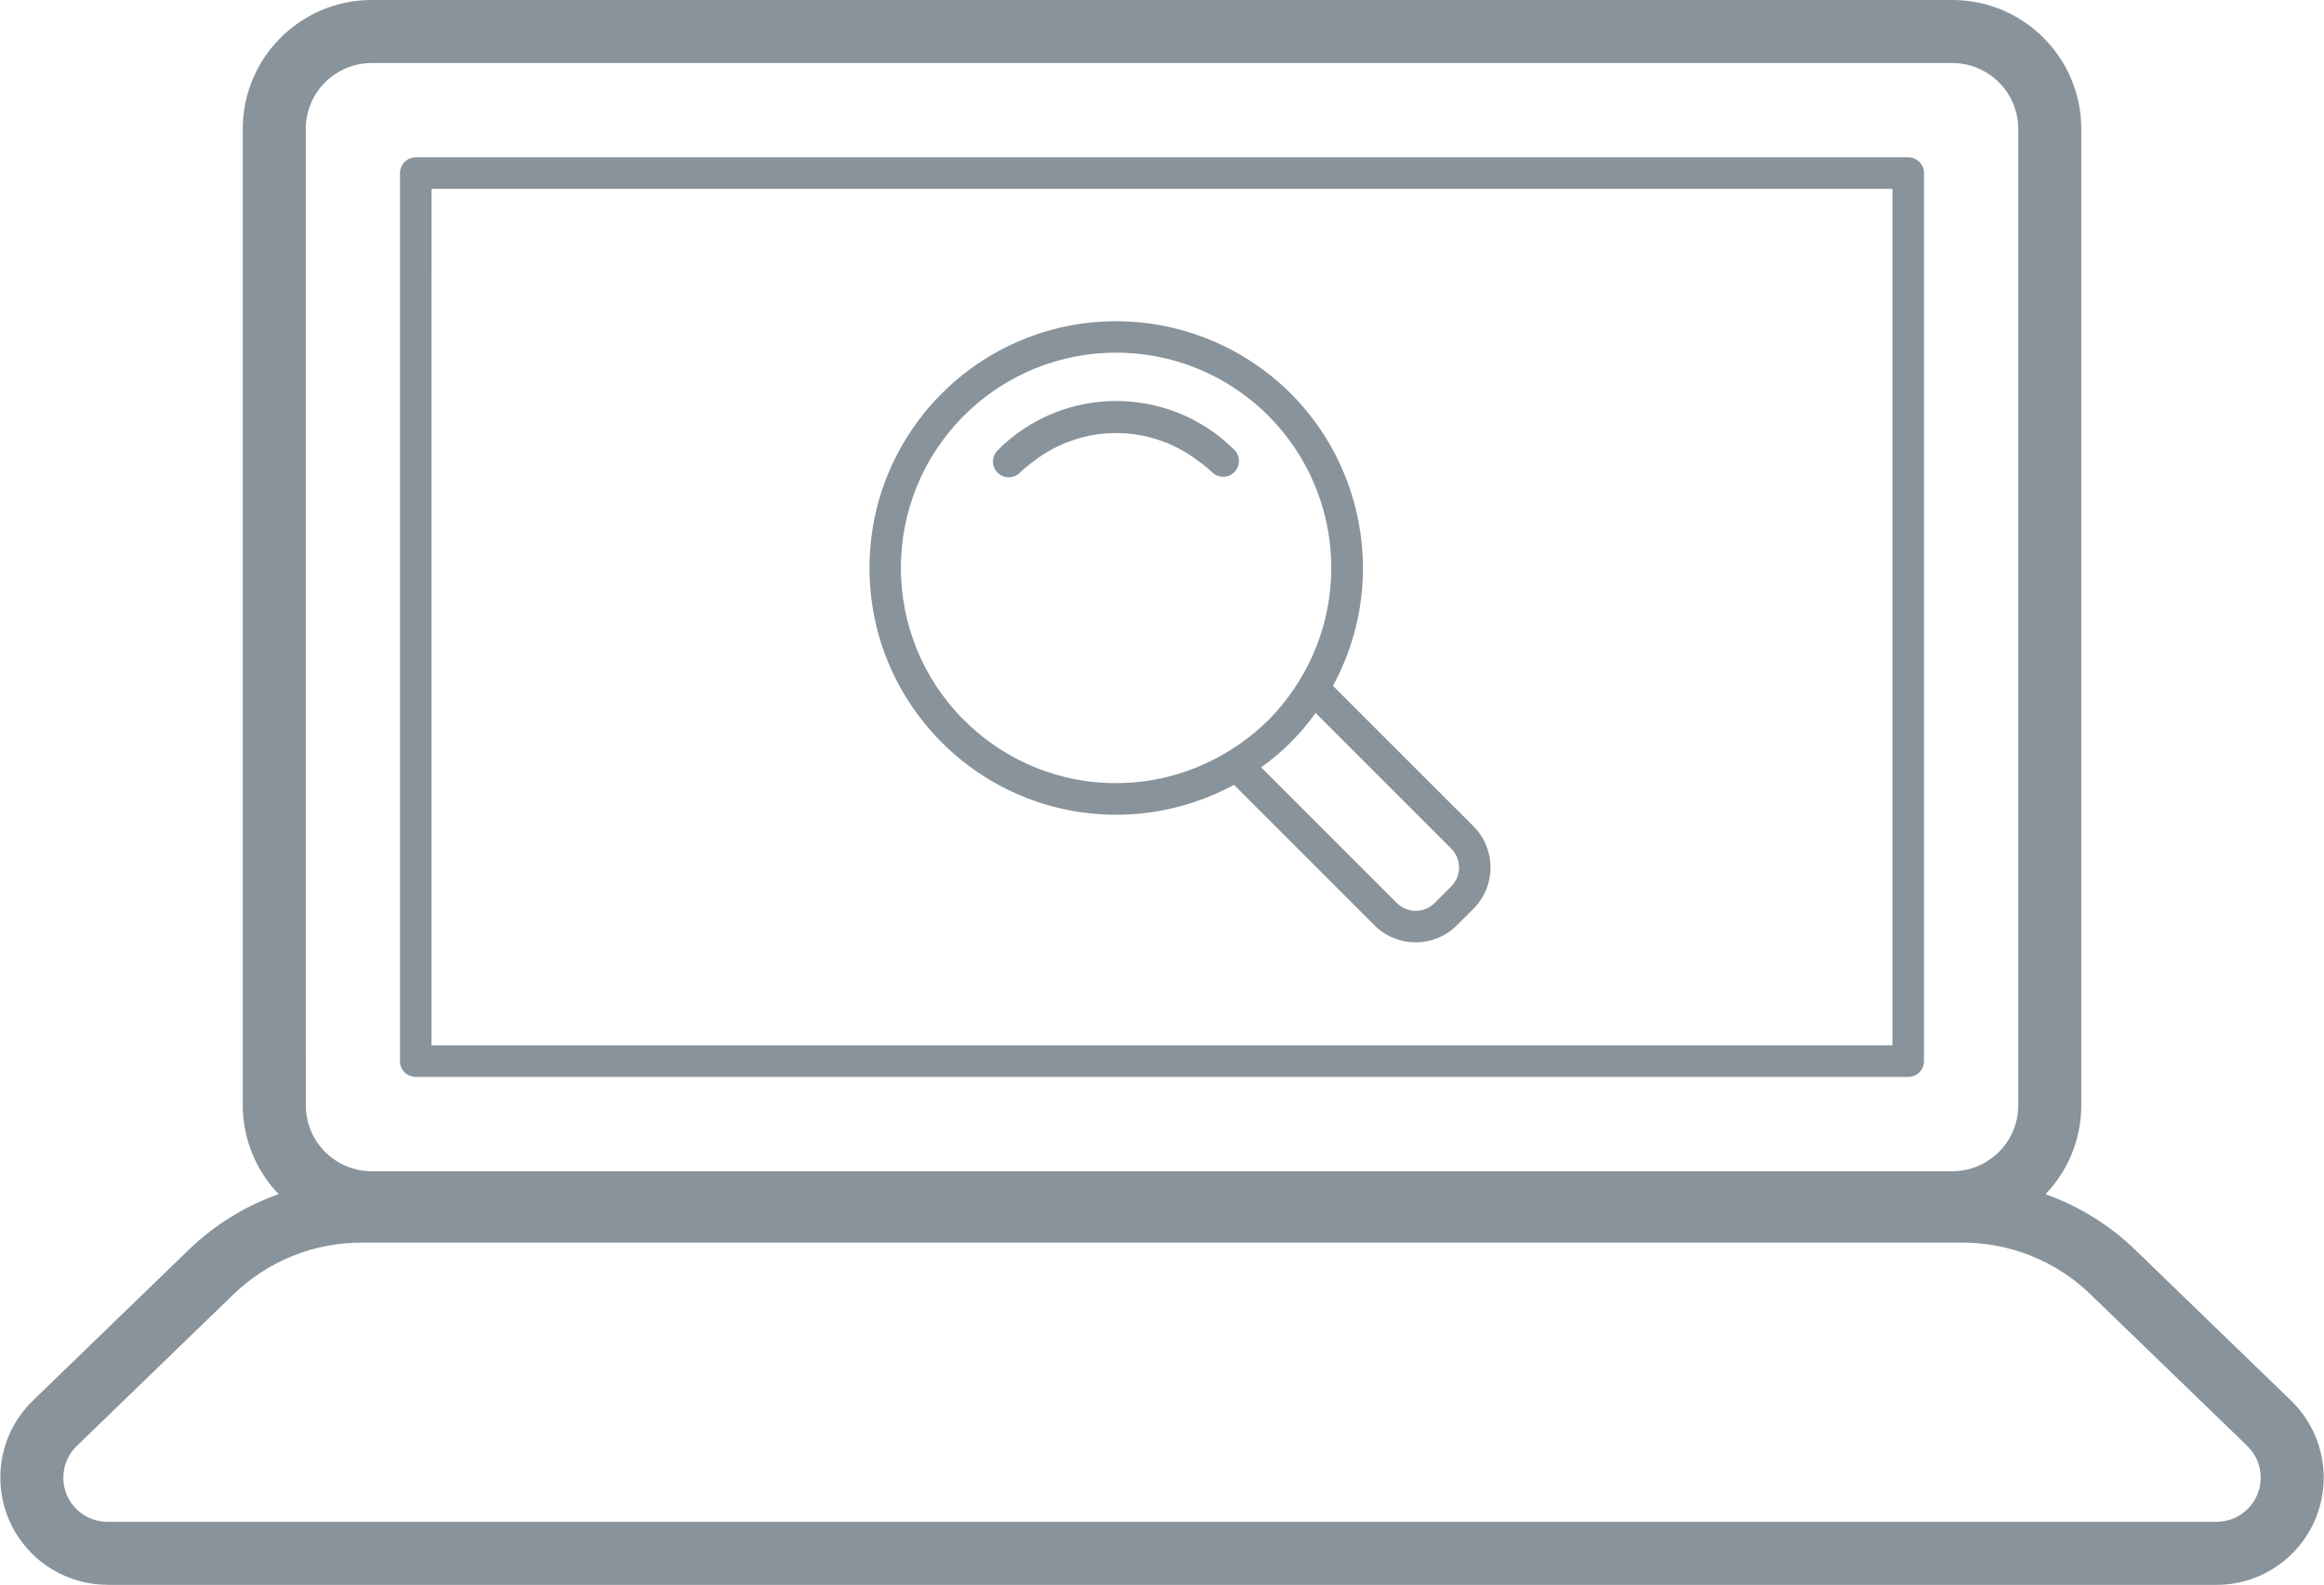
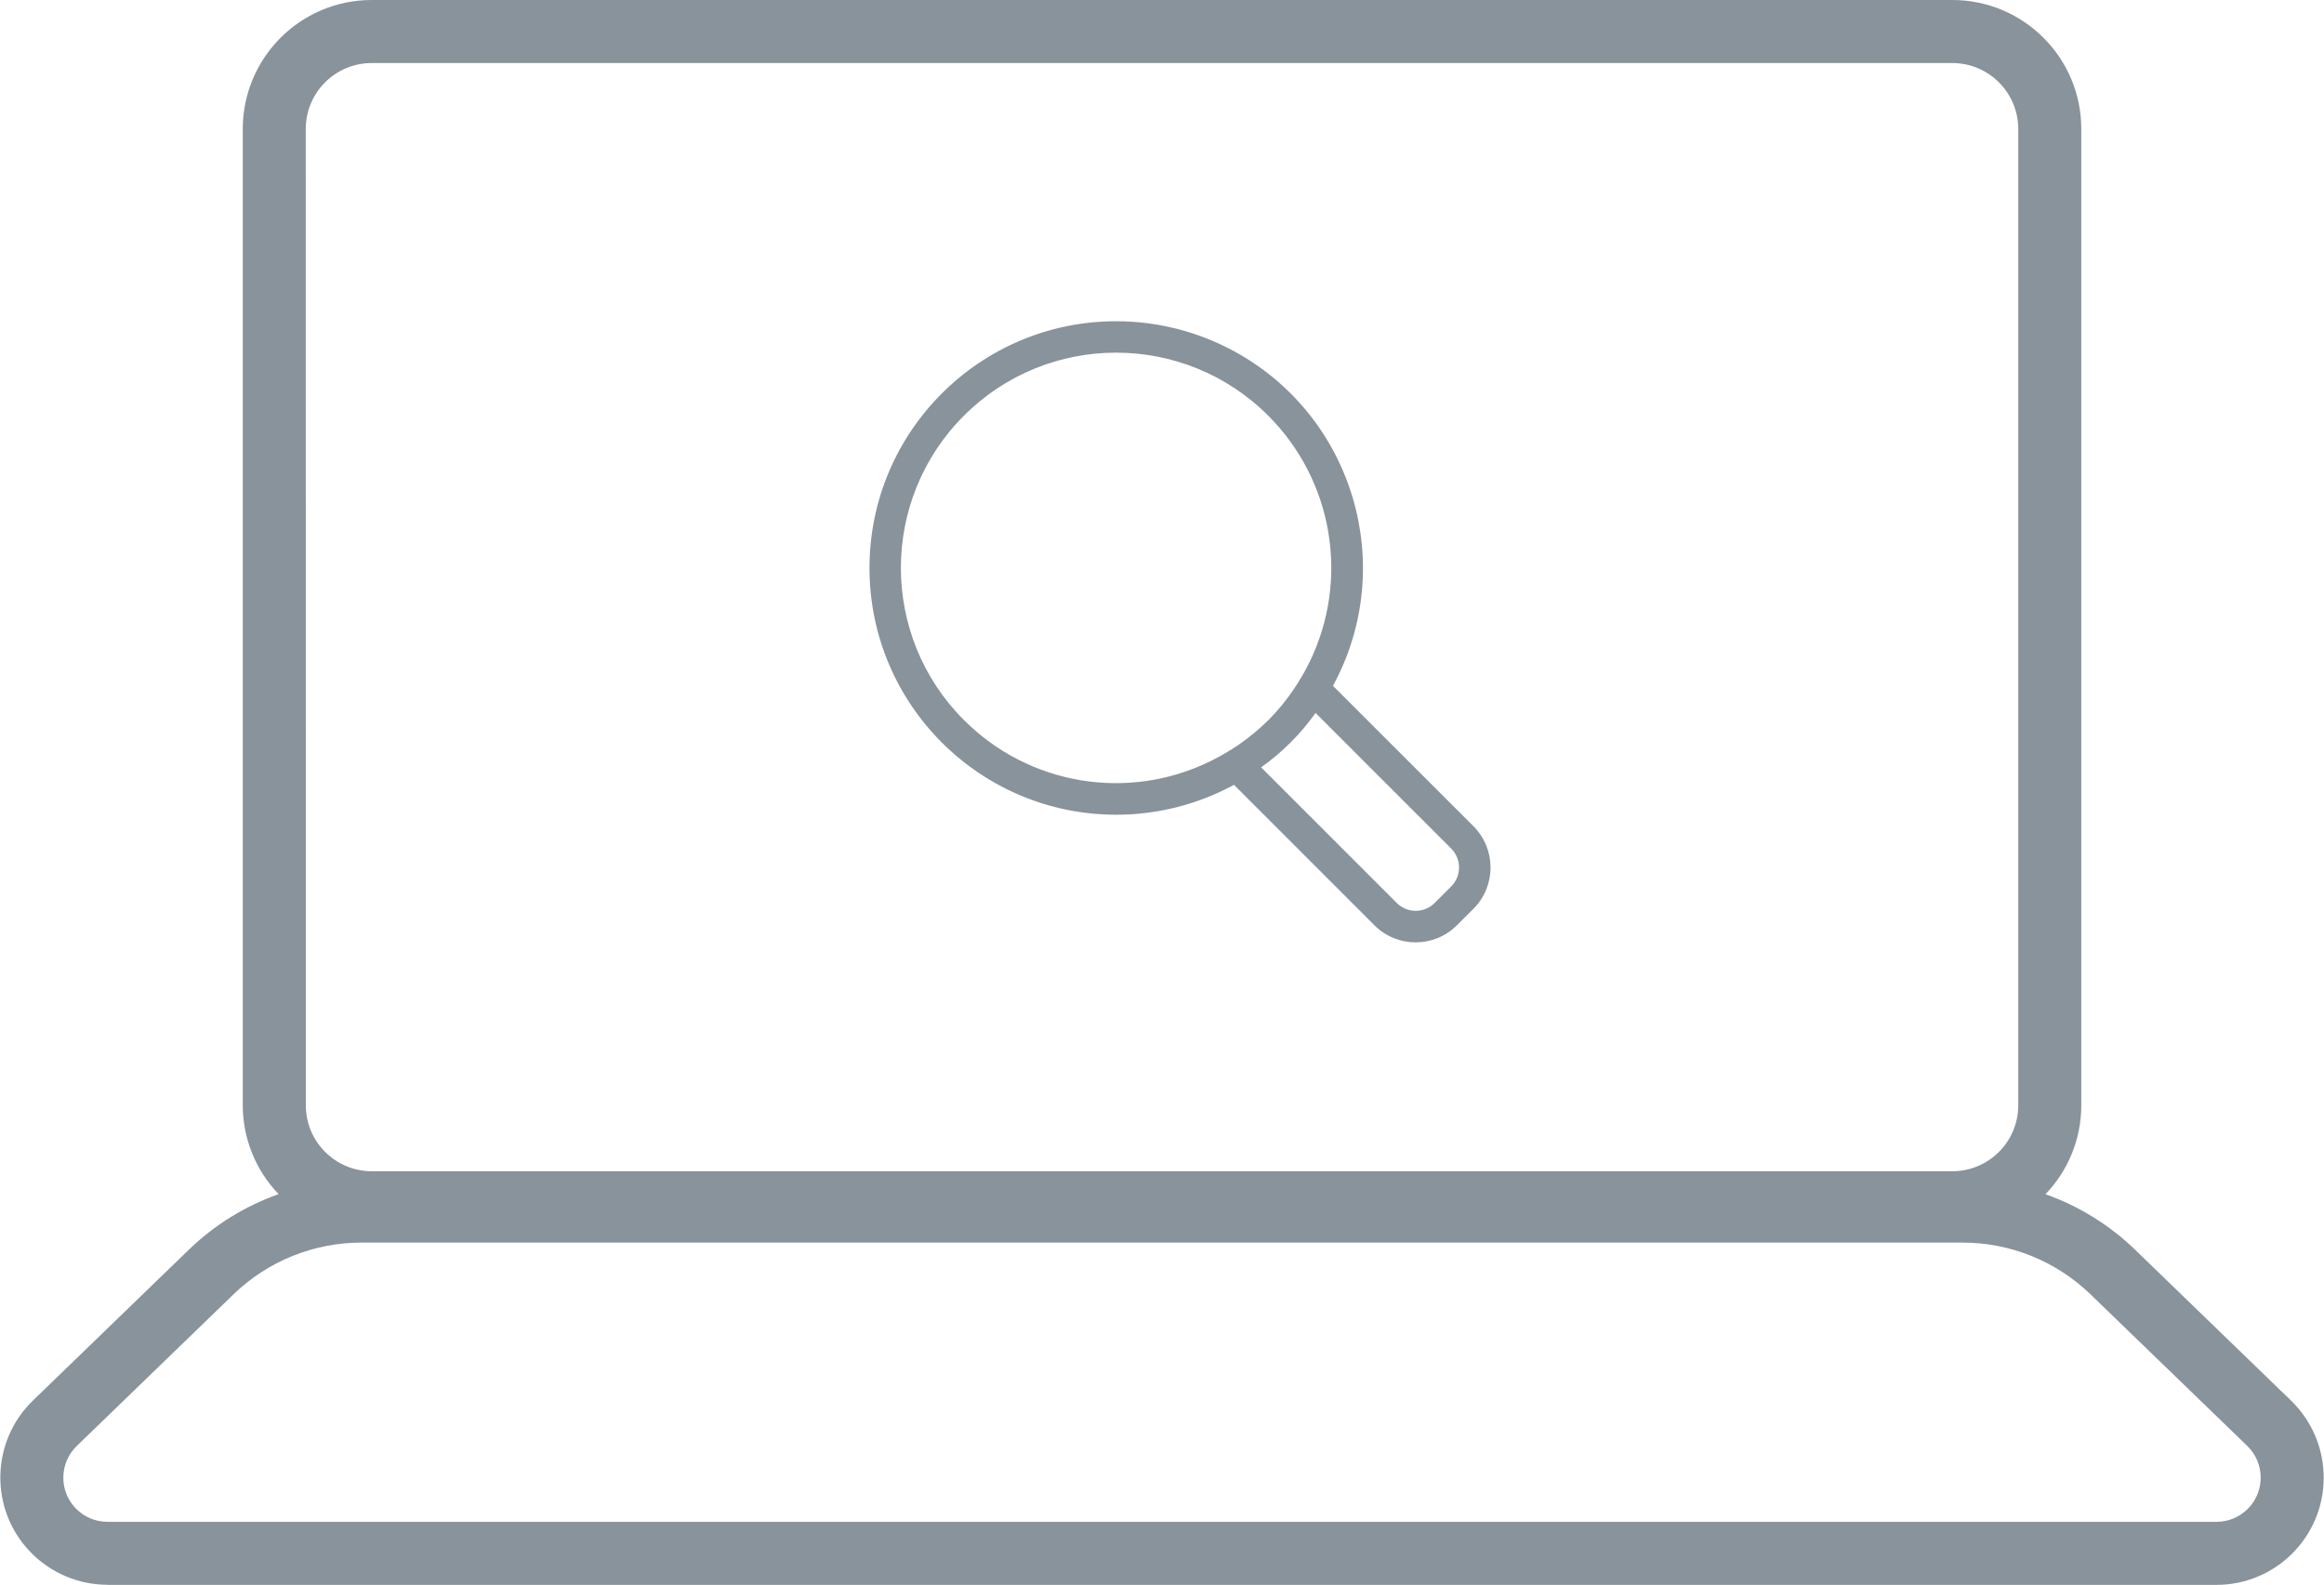
<svg xmlns="http://www.w3.org/2000/svg" version="1.1" id="Layer_1" x="0px" y="0px" width="92.936px" height="63.377px" viewBox="0 0 92.936 63.377" enable-background="new 0 0 92.936 63.377" xml:space="preserve">
  <g transform="translate(-428.438 -160.631)">
    <path fill="#88939B" d="M432.737,224.008h84.337c2.368,0,4.288-1.92,4.288-4.288c0-1.162-0.472-2.274-1.307-3.082l-6.255-6.051   c-1.018-0.978-2.233-1.729-3.564-2.2c0.918-0.954,1.431-2.226,1.432-3.55v-39.05c-0.002-2.846-2.307-5.153-5.153-5.156H443.3   c-2.846,0.003-5.152,2.31-5.154,5.156v39.046c0.002,1.324,0.516,2.596,1.434,3.55c-1.332,0.471-2.548,1.221-3.567,2.2l-6.255,6.051   c-1.702,1.647-1.747,4.361-0.101,6.063c0.808,0.835,1.92,1.307,3.082,1.307L432.737,224.008z M440.665,165.787   c0.001-1.454,1.178-2.632,2.632-2.635h63.217c1.454,0.003,2.632,1.181,2.634,2.635v39.046c-0.002,1.454-1.18,2.632-2.634,2.635   H443.3c-1.454-0.003-2.631-1.181-2.632-2.635L440.665,165.787z M506.908,210.321c1.919-0.004,3.763,0.742,5.139,2.079l6.258,6.051   c0.701,0.679,0.719,1.798,0.039,2.499c-0.333,0.344-0.791,0.537-1.269,0.537h-84.338c-0.975,0.001-1.766-0.788-1.767-1.763   c-0.001-0.48,0.194-0.94,0.54-1.273l6.255-6.051c1.376-1.337,3.22-2.083,5.139-2.079H506.908z" />
-     <path fill="#88939B" d="M445.064,203.696h59.684c0.347,0.001,0.629-0.281,0.63-0.628c0-0.001,0-0.001,0-0.002v-35.513   c0.001-0.348-0.281-0.631-0.63-0.632l0,0h-59.684c-0.348,0.001-0.631,0.284-0.63,0.632c0,0,0,0,0,0v35.513   c-0.001,0.347,0.281,0.629,0.628,0.63C445.063,203.696,445.063,203.696,445.064,203.696z M445.696,168.183h58.42v34.25h-58.423   L445.696,168.183z" />
    <path fill="#88939B" d="M481.743,188.057c2.602-4.788,0.83-10.78-3.958-13.382c-1.446-0.786-3.065-1.197-4.711-1.198l0,0   c-5.449,0.001-9.866,4.42-9.865,9.869c0.001,5.449,4.42,9.866,9.869,9.865c1.644,0,3.262-0.411,4.706-1.196l5.616,5.616   c0.909,0.911,2.385,0.913,3.297,0.003c0.001-0.001,0.002-0.002,0.003-0.003l0.662-0.659c0.909-0.912,0.909-2.388,0-3.3   L481.743,188.057z M484.294,196.74l-5.424-5.424c0.843-0.598,1.579-1.333,2.177-2.175l5.422,5.422   c0.419,0.417,0.421,1.094,0.005,1.513c-0.002,0.002-0.003,0.003-0.005,0.005l-0.659,0.659c-0.417,0.418-1.093,0.42-1.512,0.003   C484.297,196.742,484.296,196.741,484.294,196.74L484.294,196.74z M466.989,189.429c-3.363-3.358-3.367-8.807-0.009-12.171   c3.358-3.363,8.807-3.367,12.171-0.009c2.601,2.598,3.265,6.561,1.653,9.864c-0.1,0.2-0.2,0.389-0.312,0.578   s-0.224,0.369-0.347,0.546c-0.291,0.426-0.62,0.825-0.984,1.191c-0.368,0.362-0.766,0.692-1.191,0.986   c-0.18,0.123-0.362,0.236-0.546,0.344s-0.384,0.216-0.581,0.312c-3.298,1.619-7.26,0.959-9.854-1.643V189.429z" />
-     <path fill="#88939B" d="M477.35,179.697c0.348,0.001,0.632-0.281,0.633-0.629c0-0.168-0.066-0.329-0.185-0.448   c-2.61-2.604-6.836-2.604-9.446,0c-0.257,0.235-0.276,0.634-0.041,0.891c0.235,0.257,0.634,0.276,0.891,0.041   c0.014-0.012,0.027-0.025,0.039-0.039c0.172-0.161,0.355-0.311,0.546-0.448c1.937-1.488,4.633-1.488,6.57,0   c0.192,0.135,0.375,0.284,0.546,0.445C477.022,179.629,477.182,179.696,477.35,179.697z" />
  </g>
</svg>